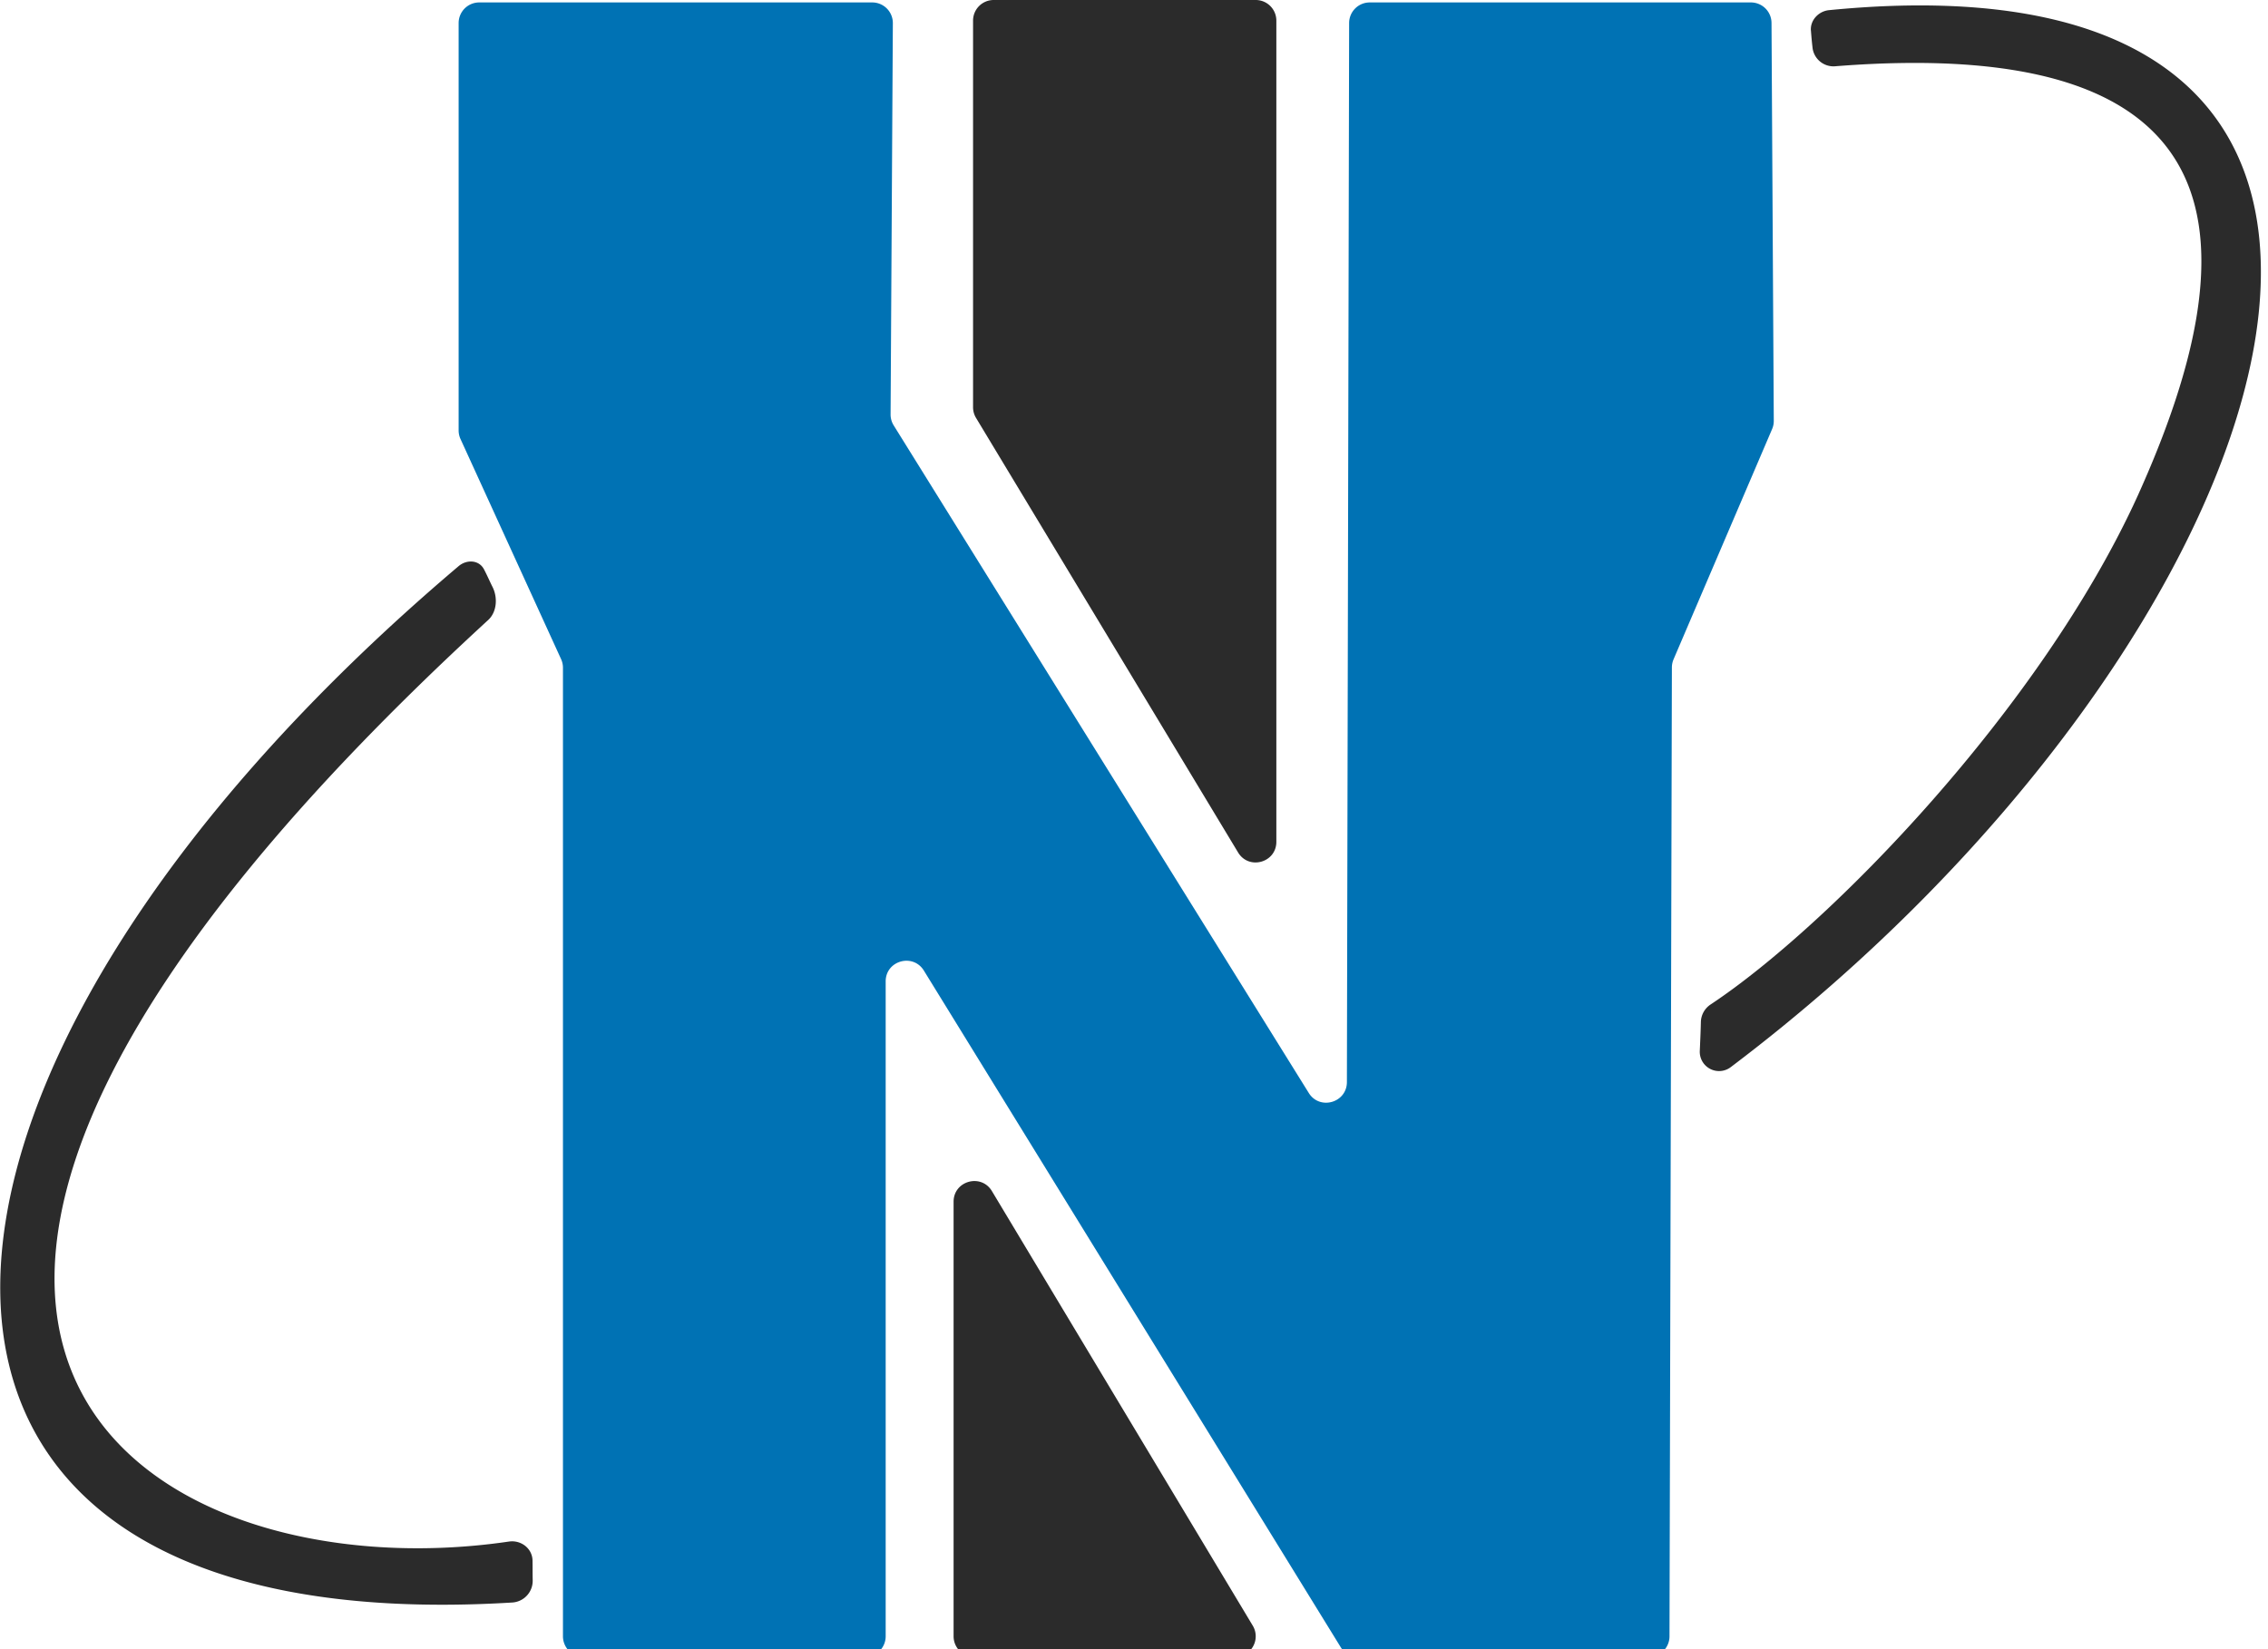
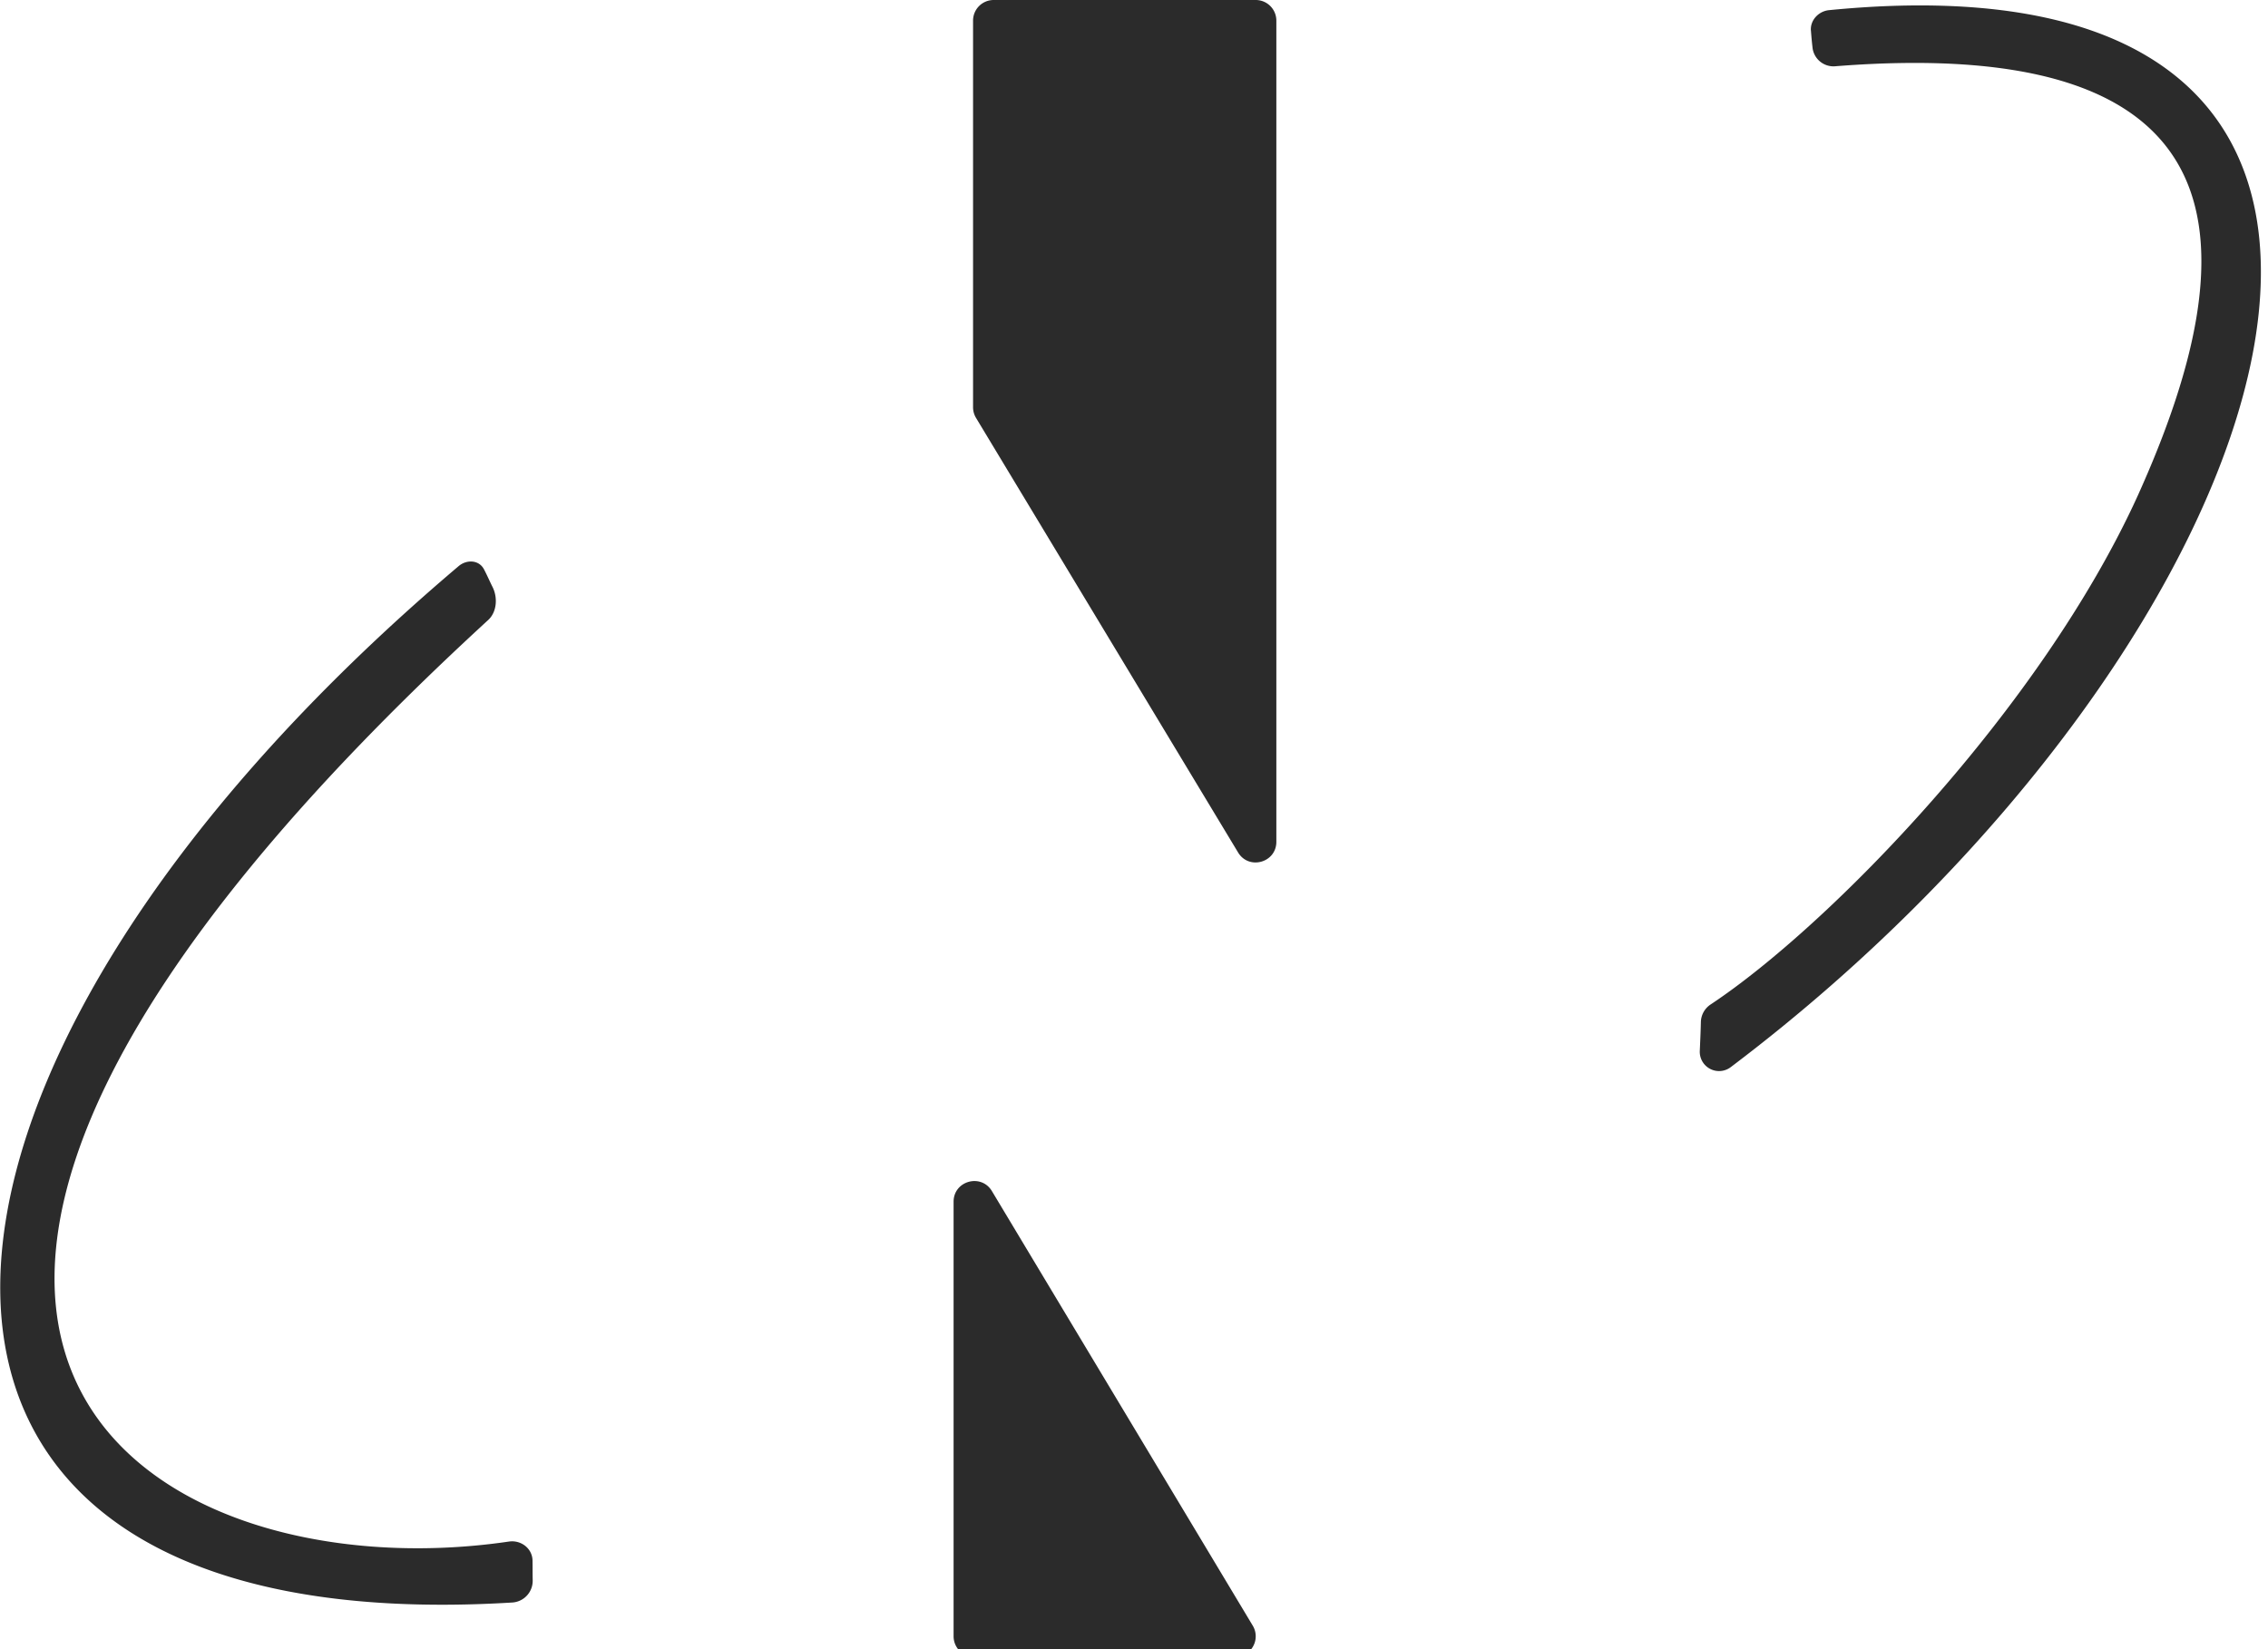
<svg xmlns="http://www.w3.org/2000/svg" width="55" height="40" fill="none">
-   <path d="M21.652.562a.5.5 0 00-.5-.503h-9.53a.5.5 0 00-.5.5v9.88a.5.5 0 00.045.208l2.44 5.341a.5.5 0 01.045.208v23.492a.5.5 0 00.5.5h6.826a.5.5 0 00.5-.5V23.803c0-.504.662-.69.926-.262l10.108 16.41a.5.5 0 00.426.237h7.048a.5.5 0 00.5-.499l.058-23.5c0-.067.014-.134.04-.196l2.39-5.585a.5.5 0 00.041-.2L42.96.556a.5.5 0 00-.5-.497h-9.243a.5.5 0 00-.5.499l-.054 25.688c-.002.502-.66.69-.925.263L21.672 10.317a.5.5 0 01-.075-.267l.055-9.488z" fill="#0072B4" />
  <path d="M43.915.74c-.018-.253.189-.47.442-.494 16.995-1.672 11.183 15.388-2.379 25.632a.468.468 0 01-.757-.396c.01-.23.021-.461.026-.692a.525.525 0 01.235-.426c2.877-1.908 8.012-7.181 10.36-12.343 2.724-6.032 2.71-11.207-7.334-10.414a.511.511 0 01-.552-.439 9.788 9.788 0 01-.04-.428zM23.597.5a.5.5 0 01.5-.5h6.355a.5.5 0 01.5.5v19.918c0 .506-.666.692-.928.258l-6.355-10.54a.5.5 0 01-.072-.258V.5zM11.12 13.733c.197-.168.495-.155.616.074.075.141.138.29.21.433.127.256.104.603-.106.797-18.884 17.334-8.29 23.645.502 22.353.292-.043.568.166.572.462.003.167 0 .306.004.478a.528.528 0 01-.487.538c-16.808 1.03-15.888-12.783-1.311-25.135zm12.505 26.455a.5.5 0 01-.5-.5V29.147c0-.507.668-.692.929-.258L30.38 39.43a.5.5 0 01-.428.758h-6.326z" fill="#2B2B2B" />
</svg>